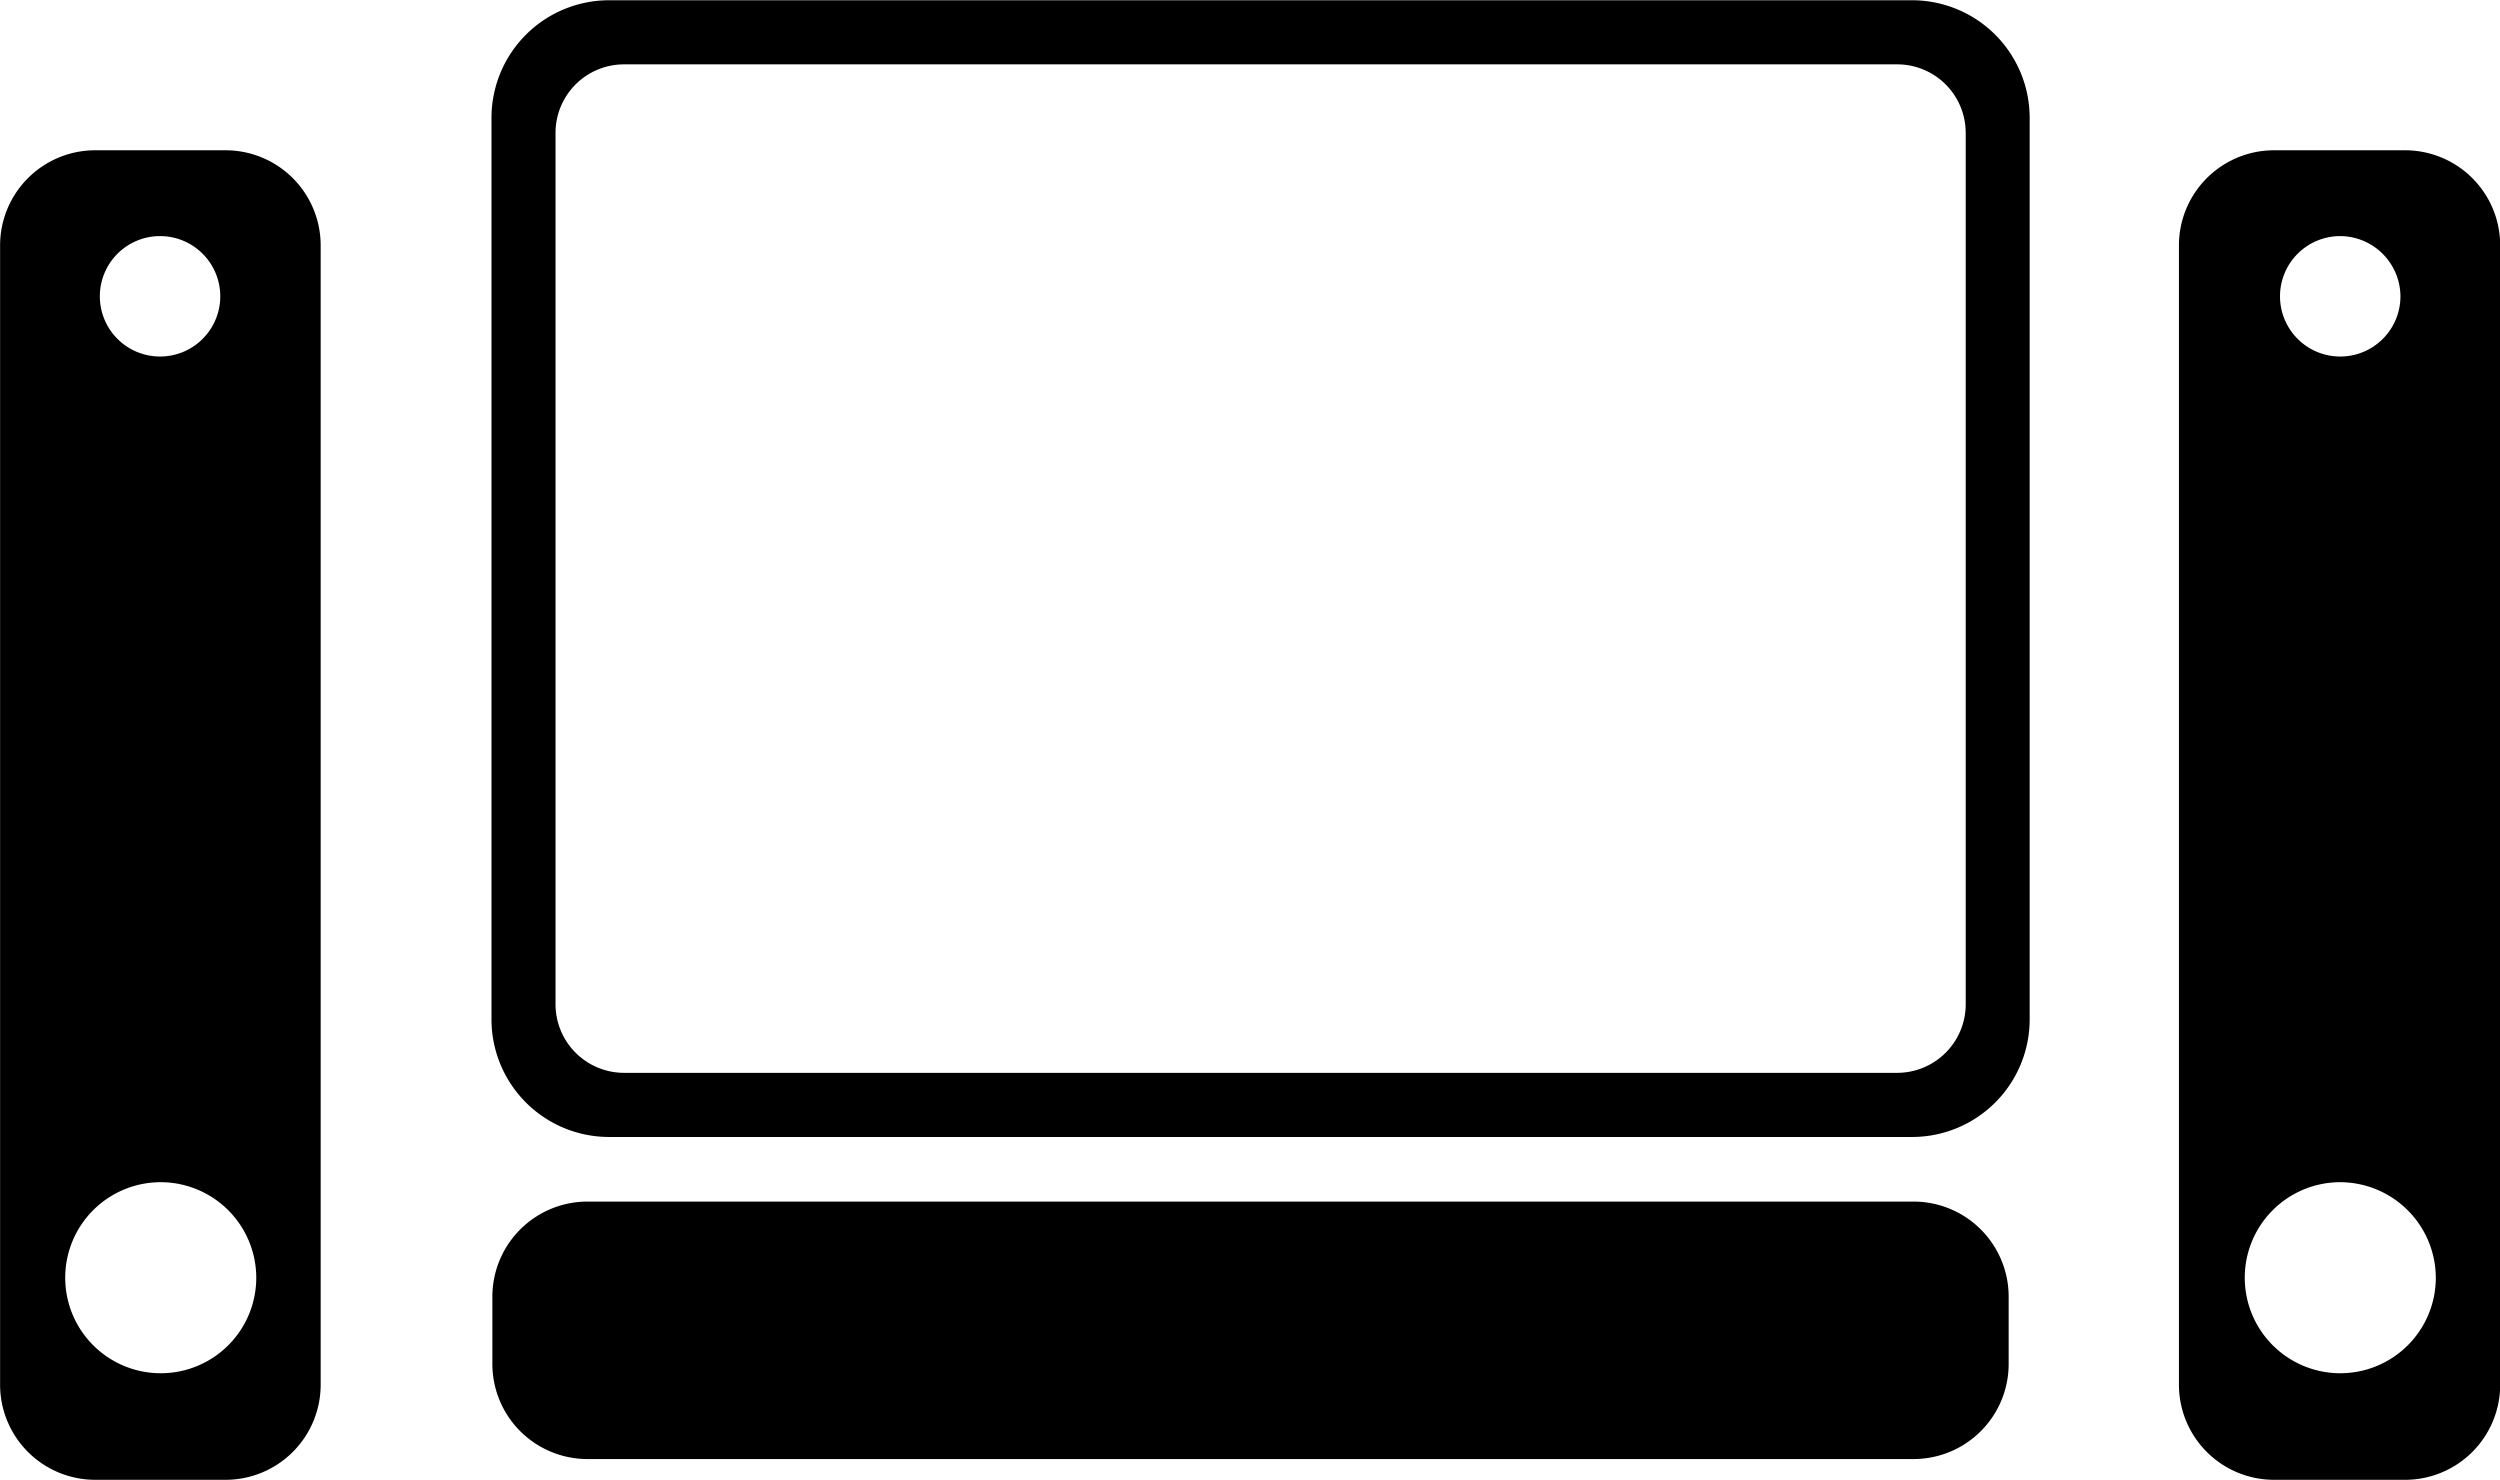
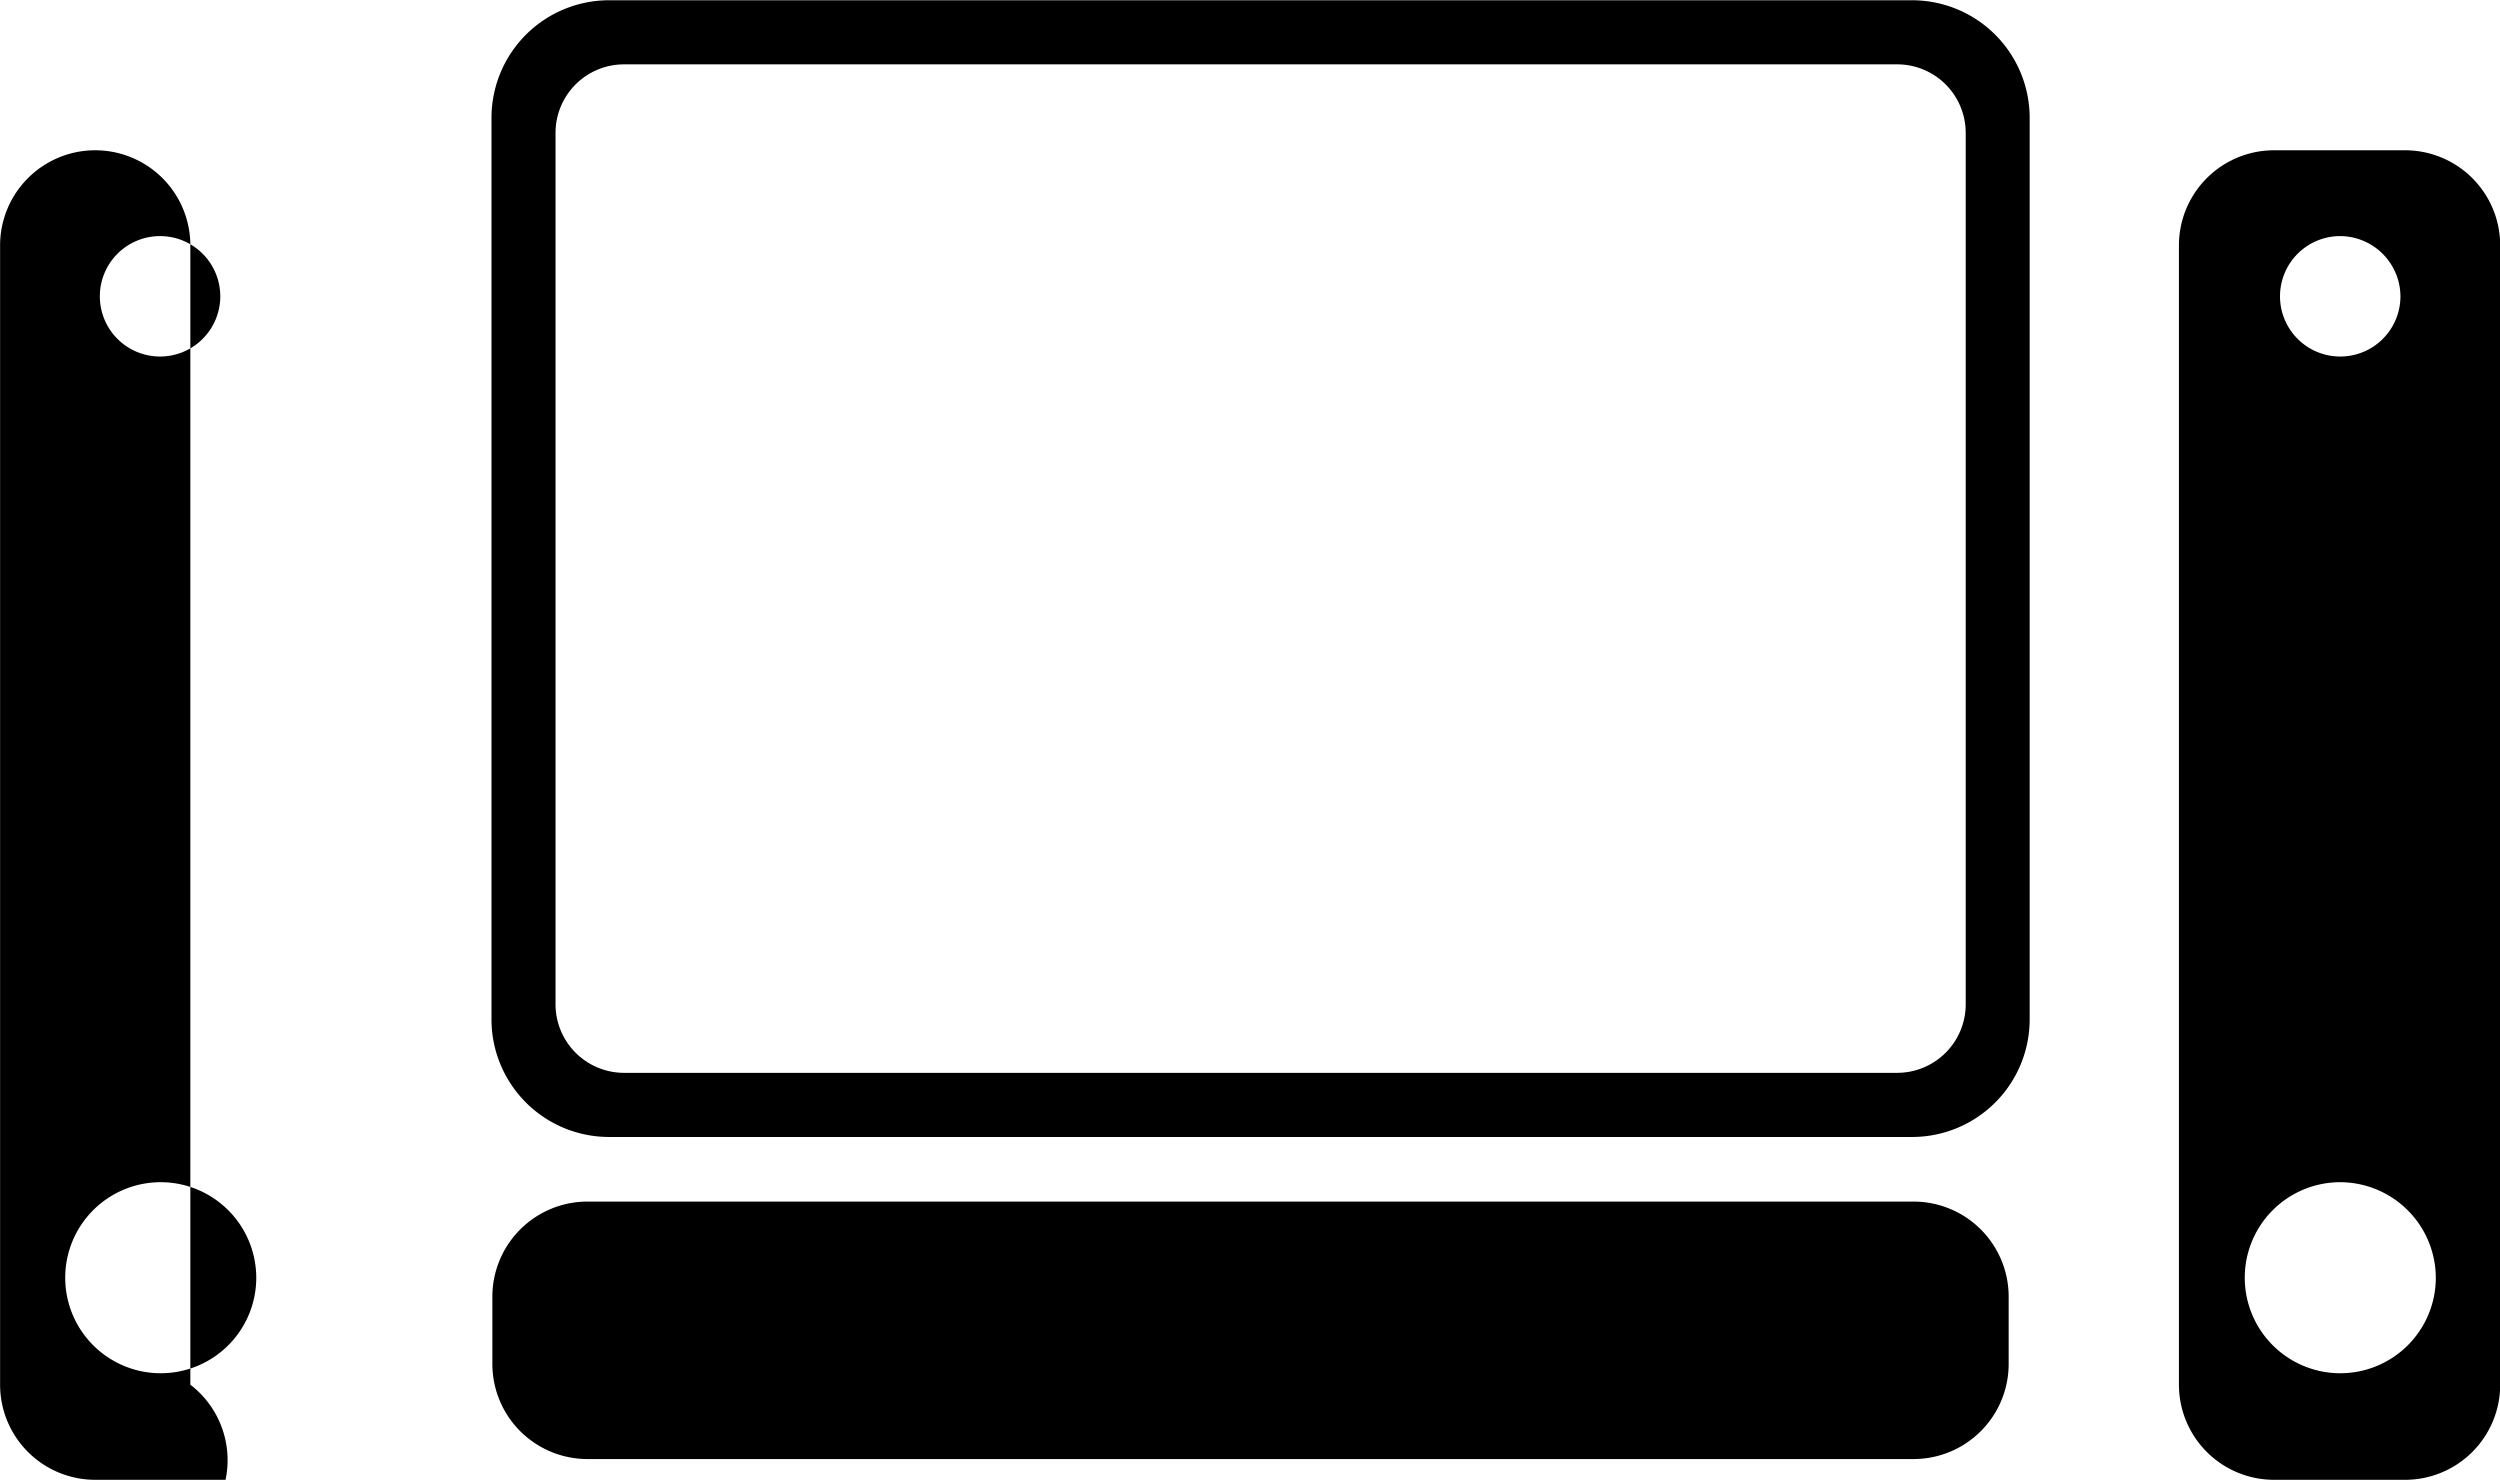
<svg xmlns="http://www.w3.org/2000/svg" width="131.406" height="77.782" viewBox="0 0 131.406 77.782">
  <defs>
    <style>
      .cls-bb {
        fill: #363d40;
        fill-rule: evenodd;
      }
    </style>
  </defs>
-   <path id="bb_7" class="" d="M284.229,945.313h-6.886a5,5,0,0,1-5-5V880.43a5,5,0,0,1,5-5h6.886a5,5,0,0,1,5,5v59.883A5,5,0,0,1,284.229,945.313Zm-3.443-65.372a3.165,3.165,0,1,0,3.2,3.165A3.183,3.183,0,0,0,280.786,879.941Zm0,49.729a5.021,5.021,0,1,0,5.059,5.021A5.039,5.039,0,0,0,280.786,929.67Zm-22.414-2.377h-68.6a6.182,6.182,0,0,1-6.125-6.224v-47.3a6.182,6.182,0,0,1,6.125-6.224h68.6a6.182,6.182,0,0,1,6.125,6.224v47.3A6.182,6.182,0,0,1,258.372,927.293Zm2.763-52.765a3.6,3.6,0,0,0-3.587-3.614H190.6a3.6,3.6,0,0,0-3.587,3.614v45.779a3.605,3.605,0,0,0,3.587,3.615h66.949a3.605,3.605,0,0,0,3.587-3.615V874.528Zm-91.467,70.785h-6.85a5,5,0,0,1-5-5V880.43a5,5,0,0,1,5-5h6.85a5,5,0,0,1,5,5v59.883A5,5,0,0,1,169.668,945.313Zm-3.443-65.372a3.165,3.165,0,1,0,3.166,3.165A3.165,3.165,0,0,0,166.225,879.941Zm0.018,49.729a5.021,5.021,0,1,0,5.04,5.021A5.03,5.03,0,0,0,166.243,929.67Zm22.45,1.019h69.7a5,5,0,0,1,5,5v3.533a5,5,0,0,1-5,5h-69.7a5,5,0,0,1-5-5v-3.533A5,5,0,0,1,188.693,930.689Z" transform="translate(-157.813 -867.531)" />
+   <path id="bb_7" class="" d="M284.229,945.313h-6.886a5,5,0,0,1-5-5V880.43a5,5,0,0,1,5-5h6.886a5,5,0,0,1,5,5v59.883A5,5,0,0,1,284.229,945.313Zm-3.443-65.372a3.165,3.165,0,1,0,3.2,3.165A3.183,3.183,0,0,0,280.786,879.941Zm0,49.729a5.021,5.021,0,1,0,5.059,5.021A5.039,5.039,0,0,0,280.786,929.67Zm-22.414-2.377h-68.6a6.182,6.182,0,0,1-6.125-6.224v-47.3a6.182,6.182,0,0,1,6.125-6.224h68.6a6.182,6.182,0,0,1,6.125,6.224v47.3A6.182,6.182,0,0,1,258.372,927.293Zm2.763-52.765a3.6,3.6,0,0,0-3.587-3.614H190.6a3.6,3.6,0,0,0-3.587,3.614v45.779a3.605,3.605,0,0,0,3.587,3.615h66.949a3.605,3.605,0,0,0,3.587-3.615V874.528Zm-91.467,70.785h-6.85a5,5,0,0,1-5-5V880.43a5,5,0,0,1,5-5a5,5,0,0,1,5,5v59.883A5,5,0,0,1,169.668,945.313Zm-3.443-65.372a3.165,3.165,0,1,0,3.166,3.165A3.165,3.165,0,0,0,166.225,879.941Zm0.018,49.729a5.021,5.021,0,1,0,5.04,5.021A5.03,5.03,0,0,0,166.243,929.67Zm22.45,1.019h69.7a5,5,0,0,1,5,5v3.533a5,5,0,0,1-5,5h-69.7a5,5,0,0,1-5-5v-3.533A5,5,0,0,1,188.693,930.689Z" transform="translate(-157.813 -867.531)" />
</svg>